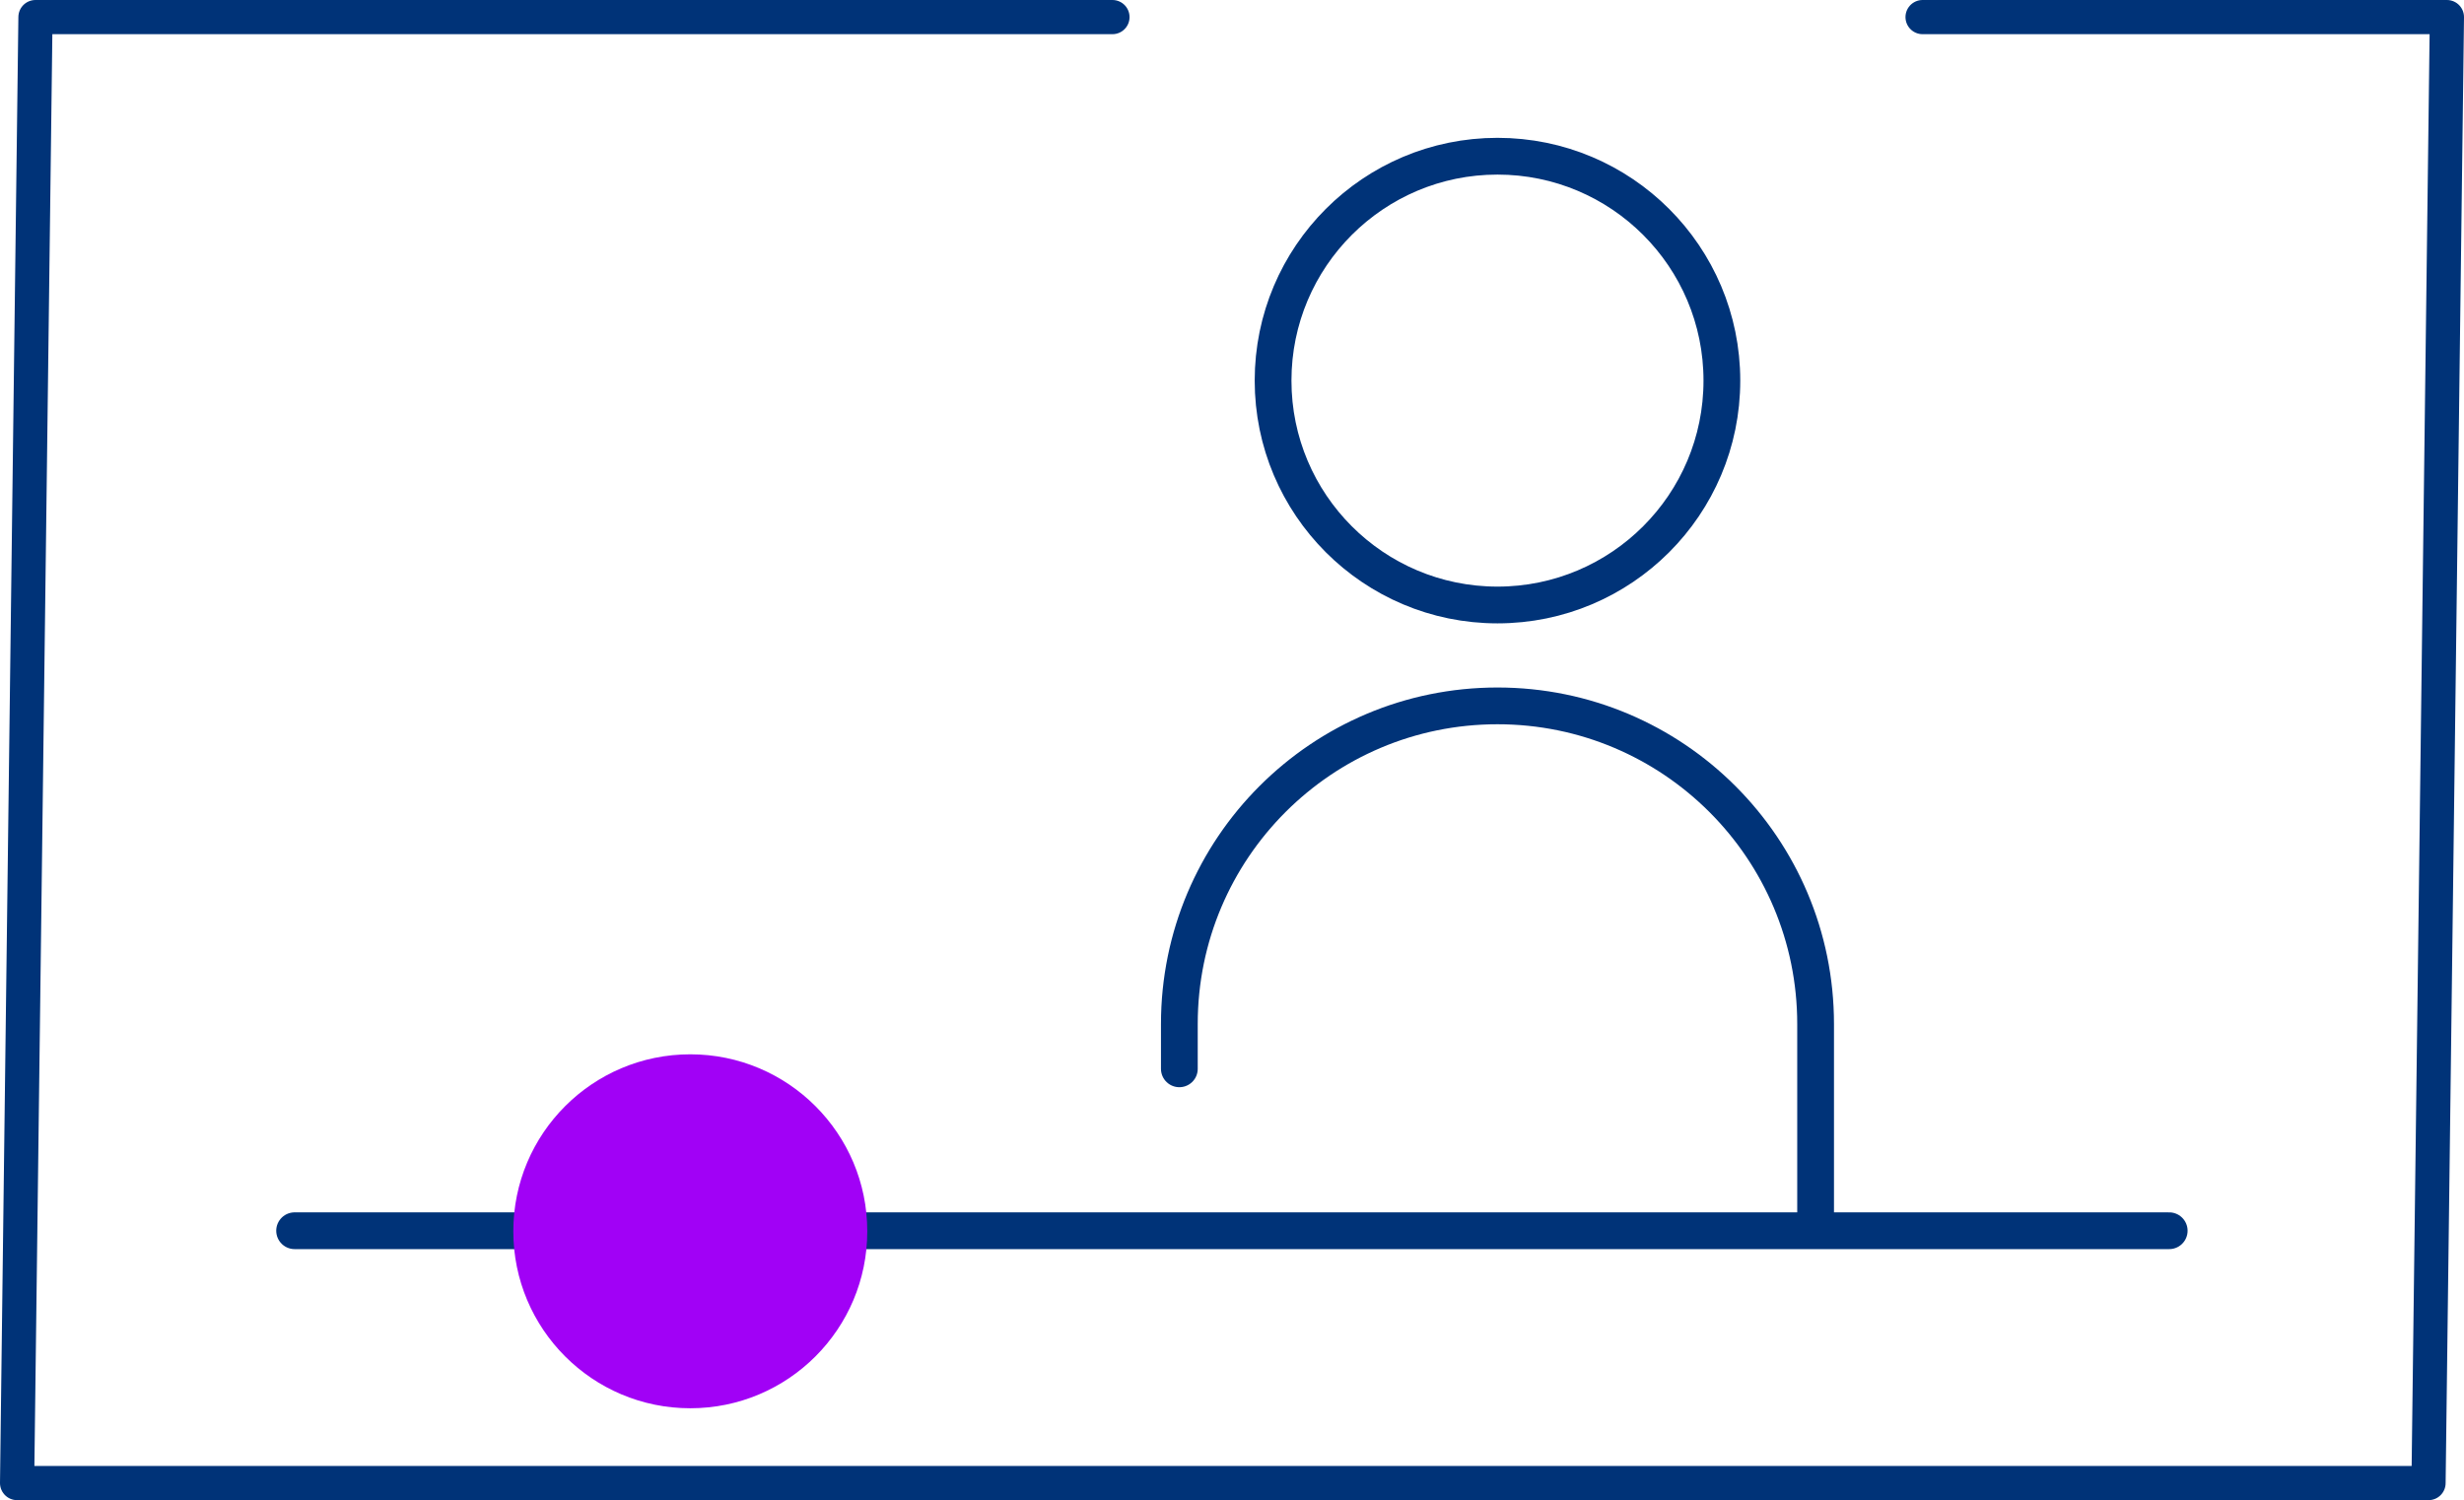
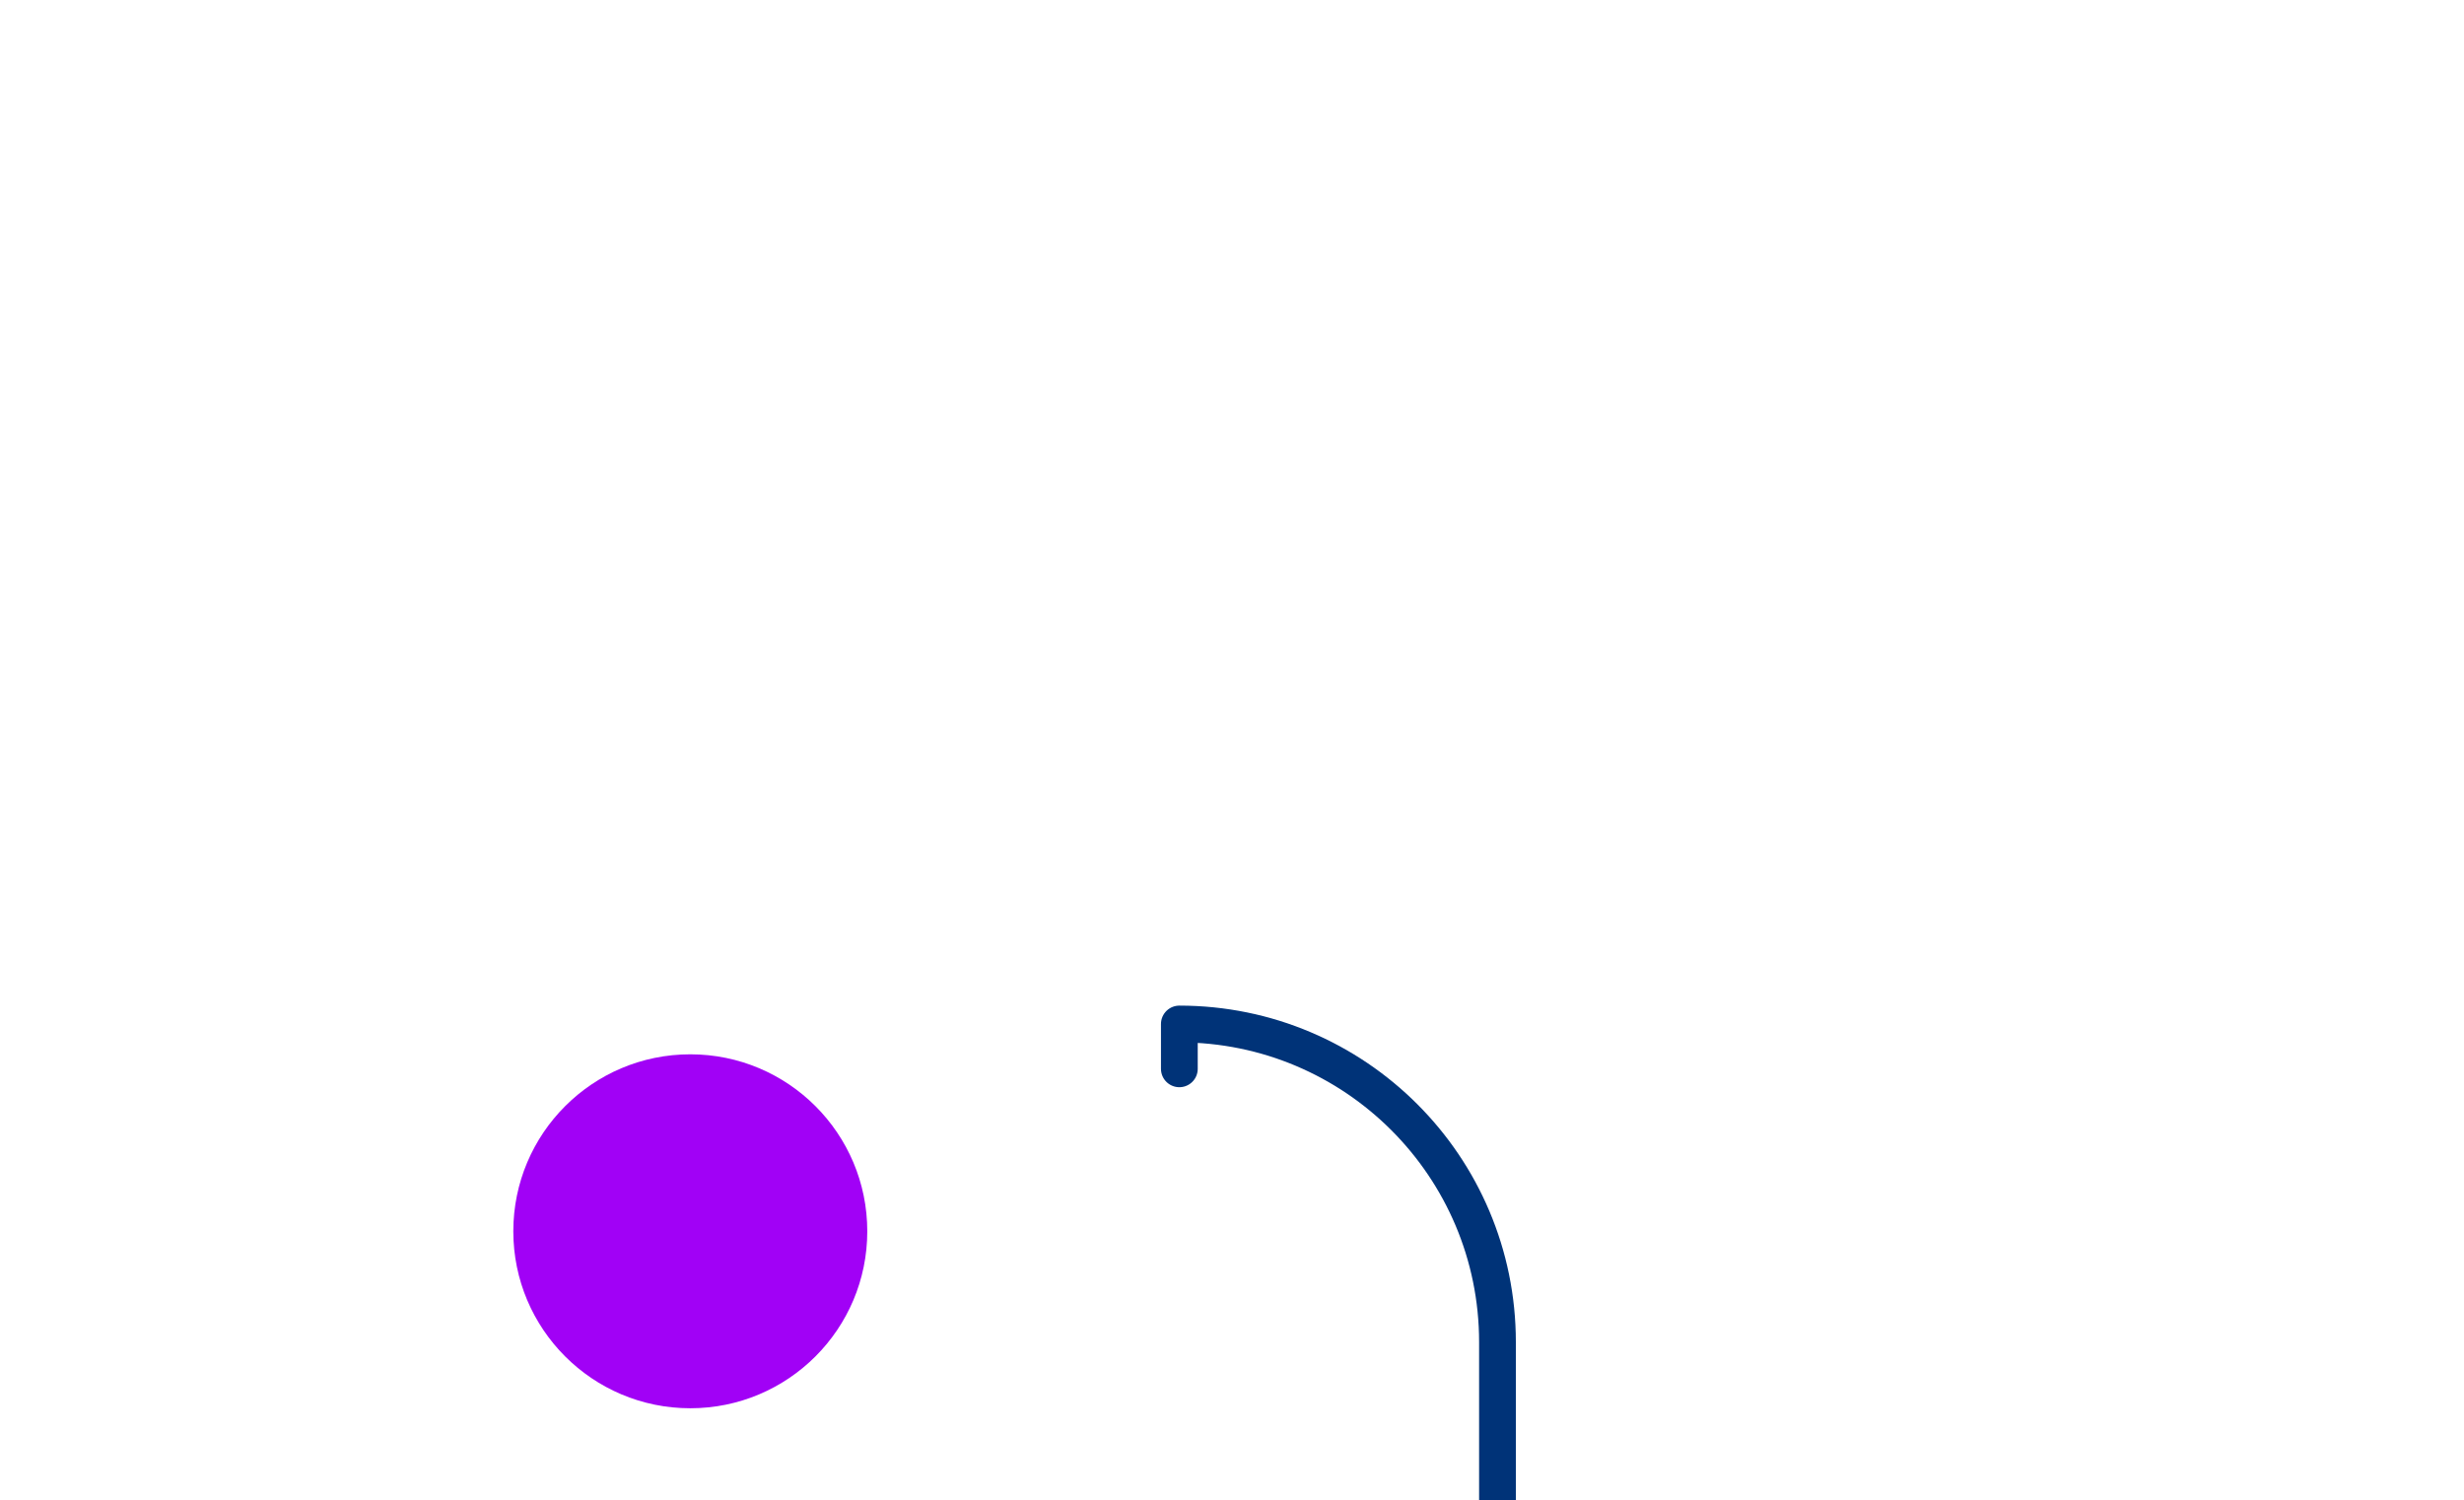
<svg xmlns="http://www.w3.org/2000/svg" id="Layer_2" viewBox="0 0 134.07 81.63">
  <g id="Layer_1-2" data-name="Layer_1">
    <g>
      <g>
-         <line x1="16.03" y1="66.97" x2="118.03" y2="66.97" fill="none" stroke="#003378" stroke-linecap="round" stroke-linejoin="round" stroke-width="2" />
        <circle cx="37.56" cy="67" r="9.63" fill="#a101f6" />
-         <path d="M64.17,58.16v-2.44c0-9.56,7.75-17.31,17.31-17.31h0c9.56,0,17.31,7.75,17.31,17.31v10.55" fill="none" stroke="#003378" stroke-linecap="round" stroke-linejoin="round" stroke-width="2" />
-         <circle cx="81.48" cy="20.71" r="12.21" fill="none" stroke="#003378" stroke-linecap="round" stroke-linejoin="round" stroke-width="2" />
+         <path d="M64.17,58.16v-2.44h0c9.56,0,17.31,7.75,17.31,17.31v10.55" fill="none" stroke="#003378" stroke-linecap="round" stroke-linejoin="round" stroke-width="2" />
      </g>
-       <polyline points="60.53 .93 1.93 .93 .93 80.7 132.14 80.7 133.14 .93 104.61 .93" fill="none" stroke="#003378" stroke-linecap="round" stroke-linejoin="round" stroke-width="1.86" />
    </g>
  </g>
</svg>